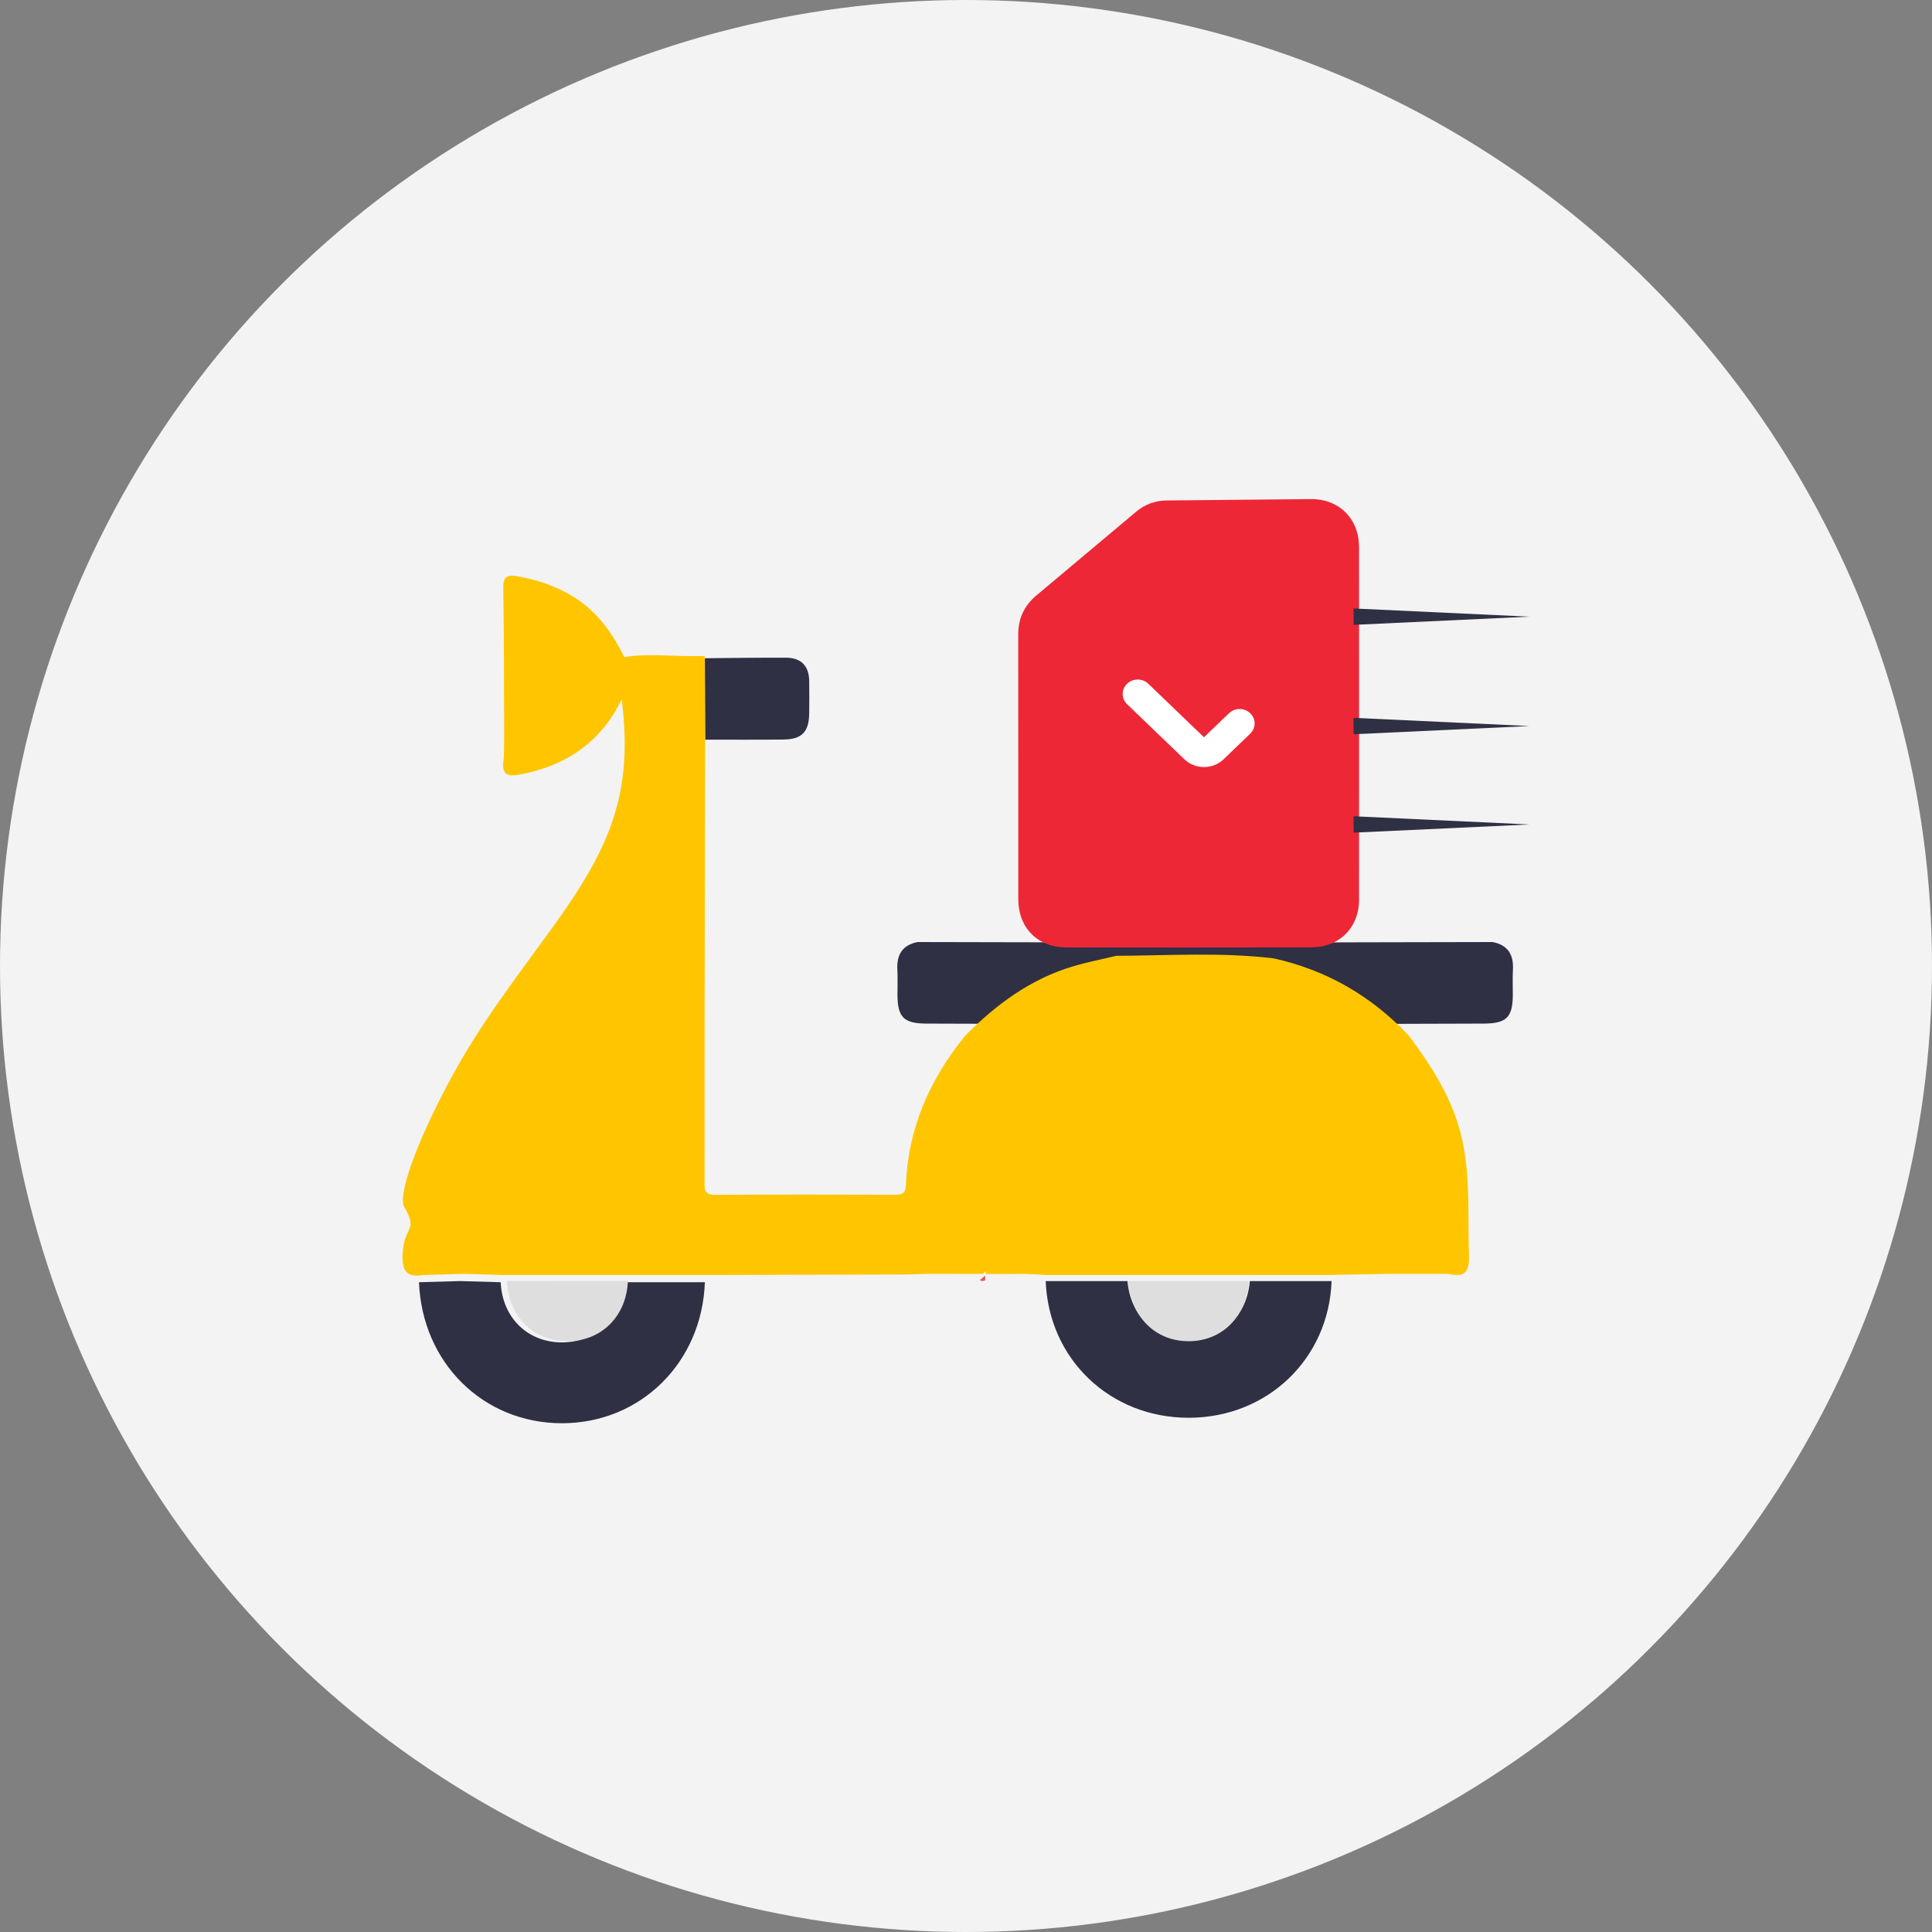
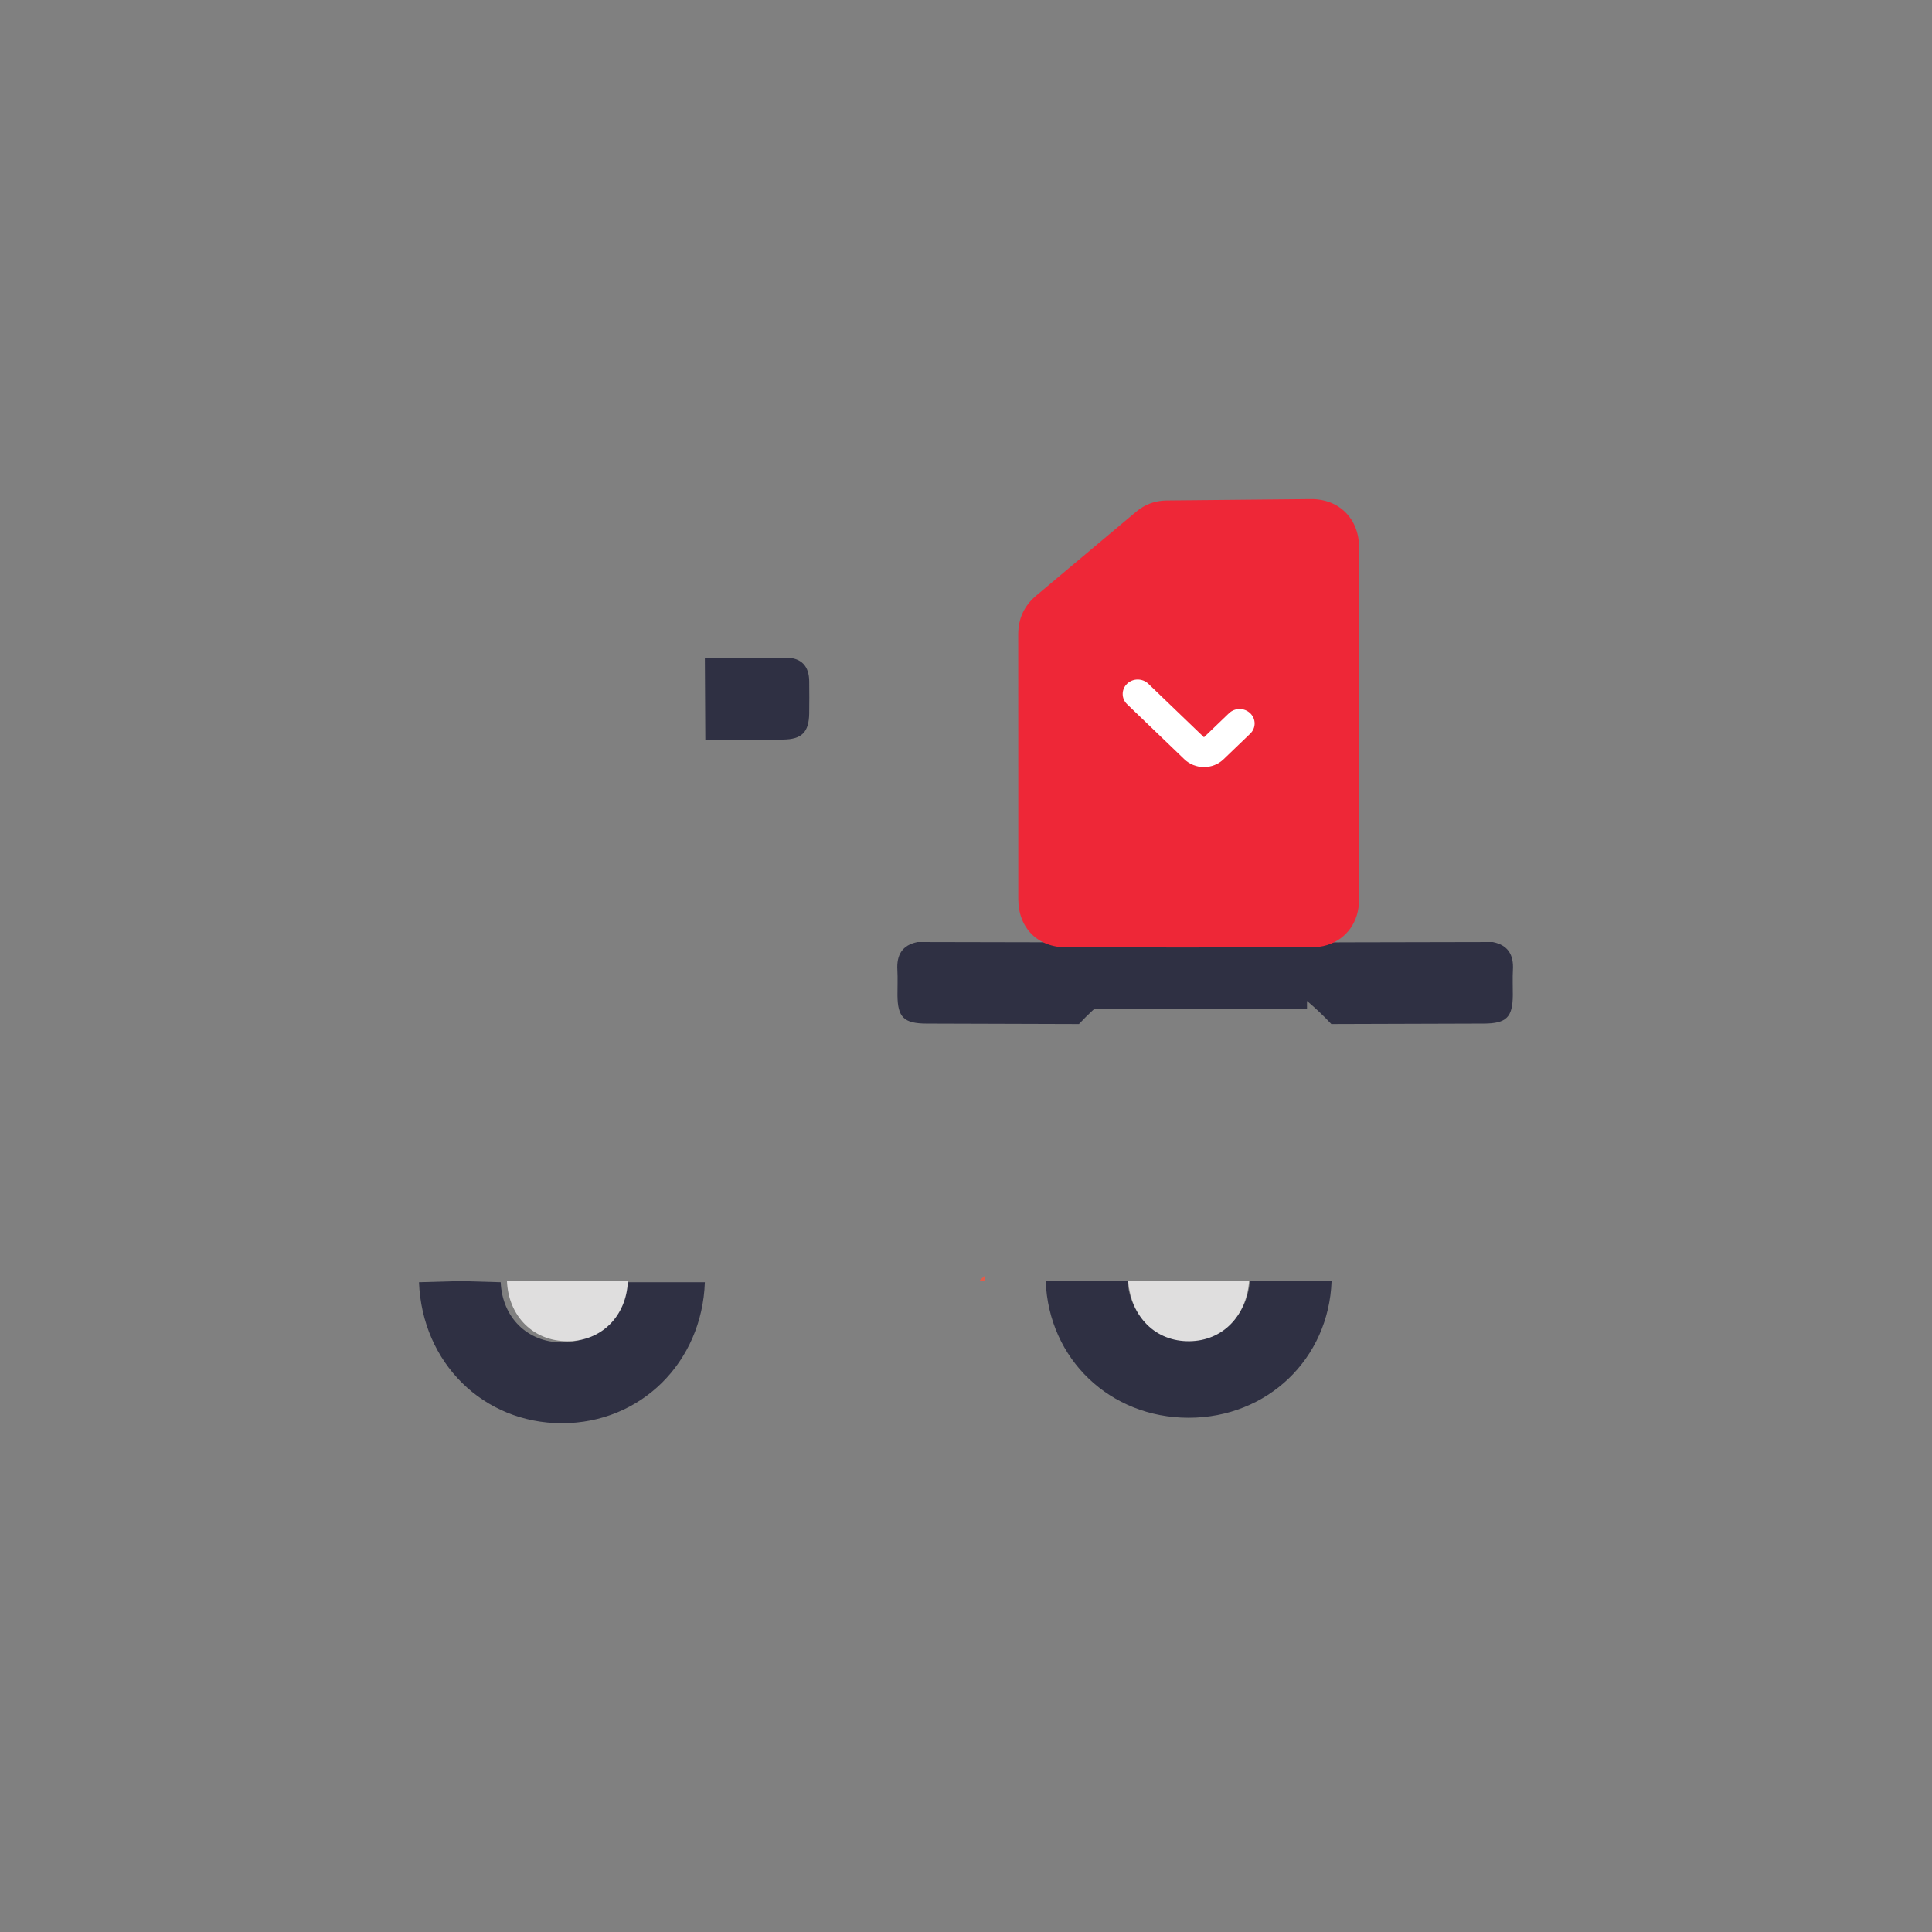
<svg xmlns="http://www.w3.org/2000/svg" width="120" height="120" viewBox="0 0 120 120">
  <rect x="0" y="0" width="120" height="120" fill="#808080" stroke="none" />
  <g fill="none" fill-rule="evenodd">
    <g>
      <g transform="translate(-568 -140) translate(568 140)">
-         <circle cx="60" cy="60" r="60" fill="#F3F3F3" />
        <g>
          <path fill="#2F3043" d="M38.008 27.512c-5.759.012-11.518.02-17.276.047-.149 0-.306-.028-.462-.042-.041-.004-.082-.006-.124-.006-.041 0-.083.002-.123.006-.157.014-.314.042-.462.042-5.759-.027-11.518-.035-17.276-.047-.954.189-1.31.8-1.255 1.732.03.52.002 1.042.006 1.563.01 1.384.397 1.765 1.808 1.77 3.155.012 6.31.02 9.464.029.482-.516.987-.993 1.511-1.435v.485h13.206c.329.302.649.618.96.95 3.154-.01 6.309-.017 9.463-.029 1.412-.005 1.798-.386 1.809-1.77.004-.52-.024-1.043.006-1.563.054-.933-.302-1.543-1.255-1.732M24.971 48.57h5.078c-.18 4.846-3.992 8.49-8.879 8.49-4.884 0-8.705-3.655-8.877-8.49h5.076c.181 2.143 1.685 3.595 3.749 3.619 2.116.025 3.664-1.43 3.853-3.62M66.432 48.57l2.544.072c-.195 5.009-3.995 8.758-8.88 8.758-4.882 0-8.702-3.768-8.876-8.758l5.073-.001c.09 2.19 1.667 3.738 3.803 3.738 2.14 0 3.71-1.544 3.805-3.738l2.531-.072" transform="matrix(-1 0 0 1 95 31)" />
-           <path fill="#FFC600" d="M69.9 43.945c.322-.561-.374-2.925-2.012-6.24-2.086-4.214-3.862-6.513-7.084-10.933-3.714-5.099-5.149-8.445-4.42-14.343 1.315 2.736 3.519 4.154 6.369 4.688.66.124 1.079.033.982-.791-.064-.545-.036-1.1-.05-1.65.014-3.065.004-6.13.056-9.194.013-.746-.34-.786-.889-.688-1.167.21-2.274.574-3.308 1.176-1.555.906-2.545 2.274-3.318 3.837-1.243-.19-2.49-.089-3.738-.057l-1.255-.001c-.008 1.643-.018 3.284-.028 4.927.011 5.85.023 11.7.031 17.551.004 3.372-.001 6.745.001 10.118 0 .453.08.873-.645.868-3.742-.027-7.483-.017-11.226-.007-.42.001-.617-.104-.633-.572-.125-3.54-1.478-6.605-3.701-9.327-1.907-1.917-4.037-3.499-6.674-4.284-.882-.262-1.79-.44-2.687-.655-3.26-.015-6.527-.235-9.78.158-3.293.73-6.075 2.342-8.377 4.781-1.185 1.563-2.24 3.183-2.92 5.051-1.027 2.824-.729 5.743-.835 8.643-.038 1.04.309 1.354 1.276 1.122h3.74l3.749.07h17.484l1.236-.067c.84.001 1.68.002 2.518.005 0-.06.002-.118.01-.176l.186.172 3.54-.004c.411.014.824.038 1.236.039 4.168.012 8.334.02 12.502.03h12.488l2.492-.07c.836.023 1.67.047 2.505.072 1.066.175 1.323-.297 1.273-1.31-.088-1.822-1.005-1.354-.094-2.94" transform="matrix(-1 0 0 1 95 31)" />
          <path fill="#2F3043" d="M51.22 9.883l-.029 5.059c-1.611-.001-3.223.01-4.834-.007-1.158-.012-1.597-.46-1.618-1.61-.012-.668-.006-1.336-.001-2.004.007-.931.473-1.464 1.435-1.47 1.682-.008 3.364.02 5.047.032" transform="matrix(-1 0 0 1 95 31)" />
          <path fill="#E25D4B" d="M33.806 48.53c-.004-.101.001-.201.016-.3l.324.293-.169.046-.17-.04z" transform="matrix(-1 0 0 1 95 31)" />
          <path fill="#DFDEDE" d="M63.512 48.57c-.093 2.193-1.644 3.735-3.756 3.735-2.11 0-3.666-1.547-3.756-3.736l7.512.001M24.927 48.57c-.187 2.26-1.717 3.76-3.808 3.735-2.04-.025-3.526-1.523-3.704-3.735h7.512" transform="matrix(-1 0 0 1 95 31)" />
-           <path fill="#EE2737" d="M20.488 13.934c.341 0 .683-.019 1.024.018-.341-.046-.683-.018-1.024-.018m0 0c.341 0 .683-.019 1.024.018-.341-.046-.683-.018-1.024-.018" transform="matrix(-1 0 0 1 95 31)" />
          <path fill="#EE2737" d="M31.756 8.41c.001-.99-.37-1.79-1.127-2.425-2.065-1.728-4.127-3.46-6.186-5.192C23.885.323 23.25.09 22.52.085 19.537.06 16.554.024 13.571 0c-1.744-.014-2.982 1.223-2.983 2.977-.004 3.653-.002 7.307-.002 10.96 0 3.653-.002 7.307.002 10.96.001 1.335.746 2.41 1.966 2.8.33.106.693.145 1.043.146 5.05.009 10.102.01 15.154.004 1.804-.002 3-1.211 3.002-3.01.002-5.475-.003-10.95.003-16.427" transform="matrix(-1 0 0 1 95 31)" />
          <path fill="#FFF" d="M20.219 16.643c-.461 0-.895-.173-1.22-.486l-1.652-1.588c-.365-.35-.365-.918 0-1.268.364-.35.955-.35 1.319 0l1.553 1.492 3.456-3.322c.365-.35.956-.35 1.32 0 .364.35.364.918 0 1.268l-3.556 3.418c-.326.313-.76.486-1.22.486" transform="matrix(-1 0 0 1 95 31)" />
-           <path fill="#2F3043" d="M10.927 7.472L0 7.472M10.927 7.812L0 7.302 10.927 6.793zM10.927 13.925L0 13.925M10.927 14.605L0 14.095 10.927 13.586zM10.927 20.039L0 20.039M10.927 20.718L0 20.209 10.927 19.699z" transform="matrix(-1 0 0 1 95 31)" />
        </g>
      </g>
    </g>
  </g>
</svg>